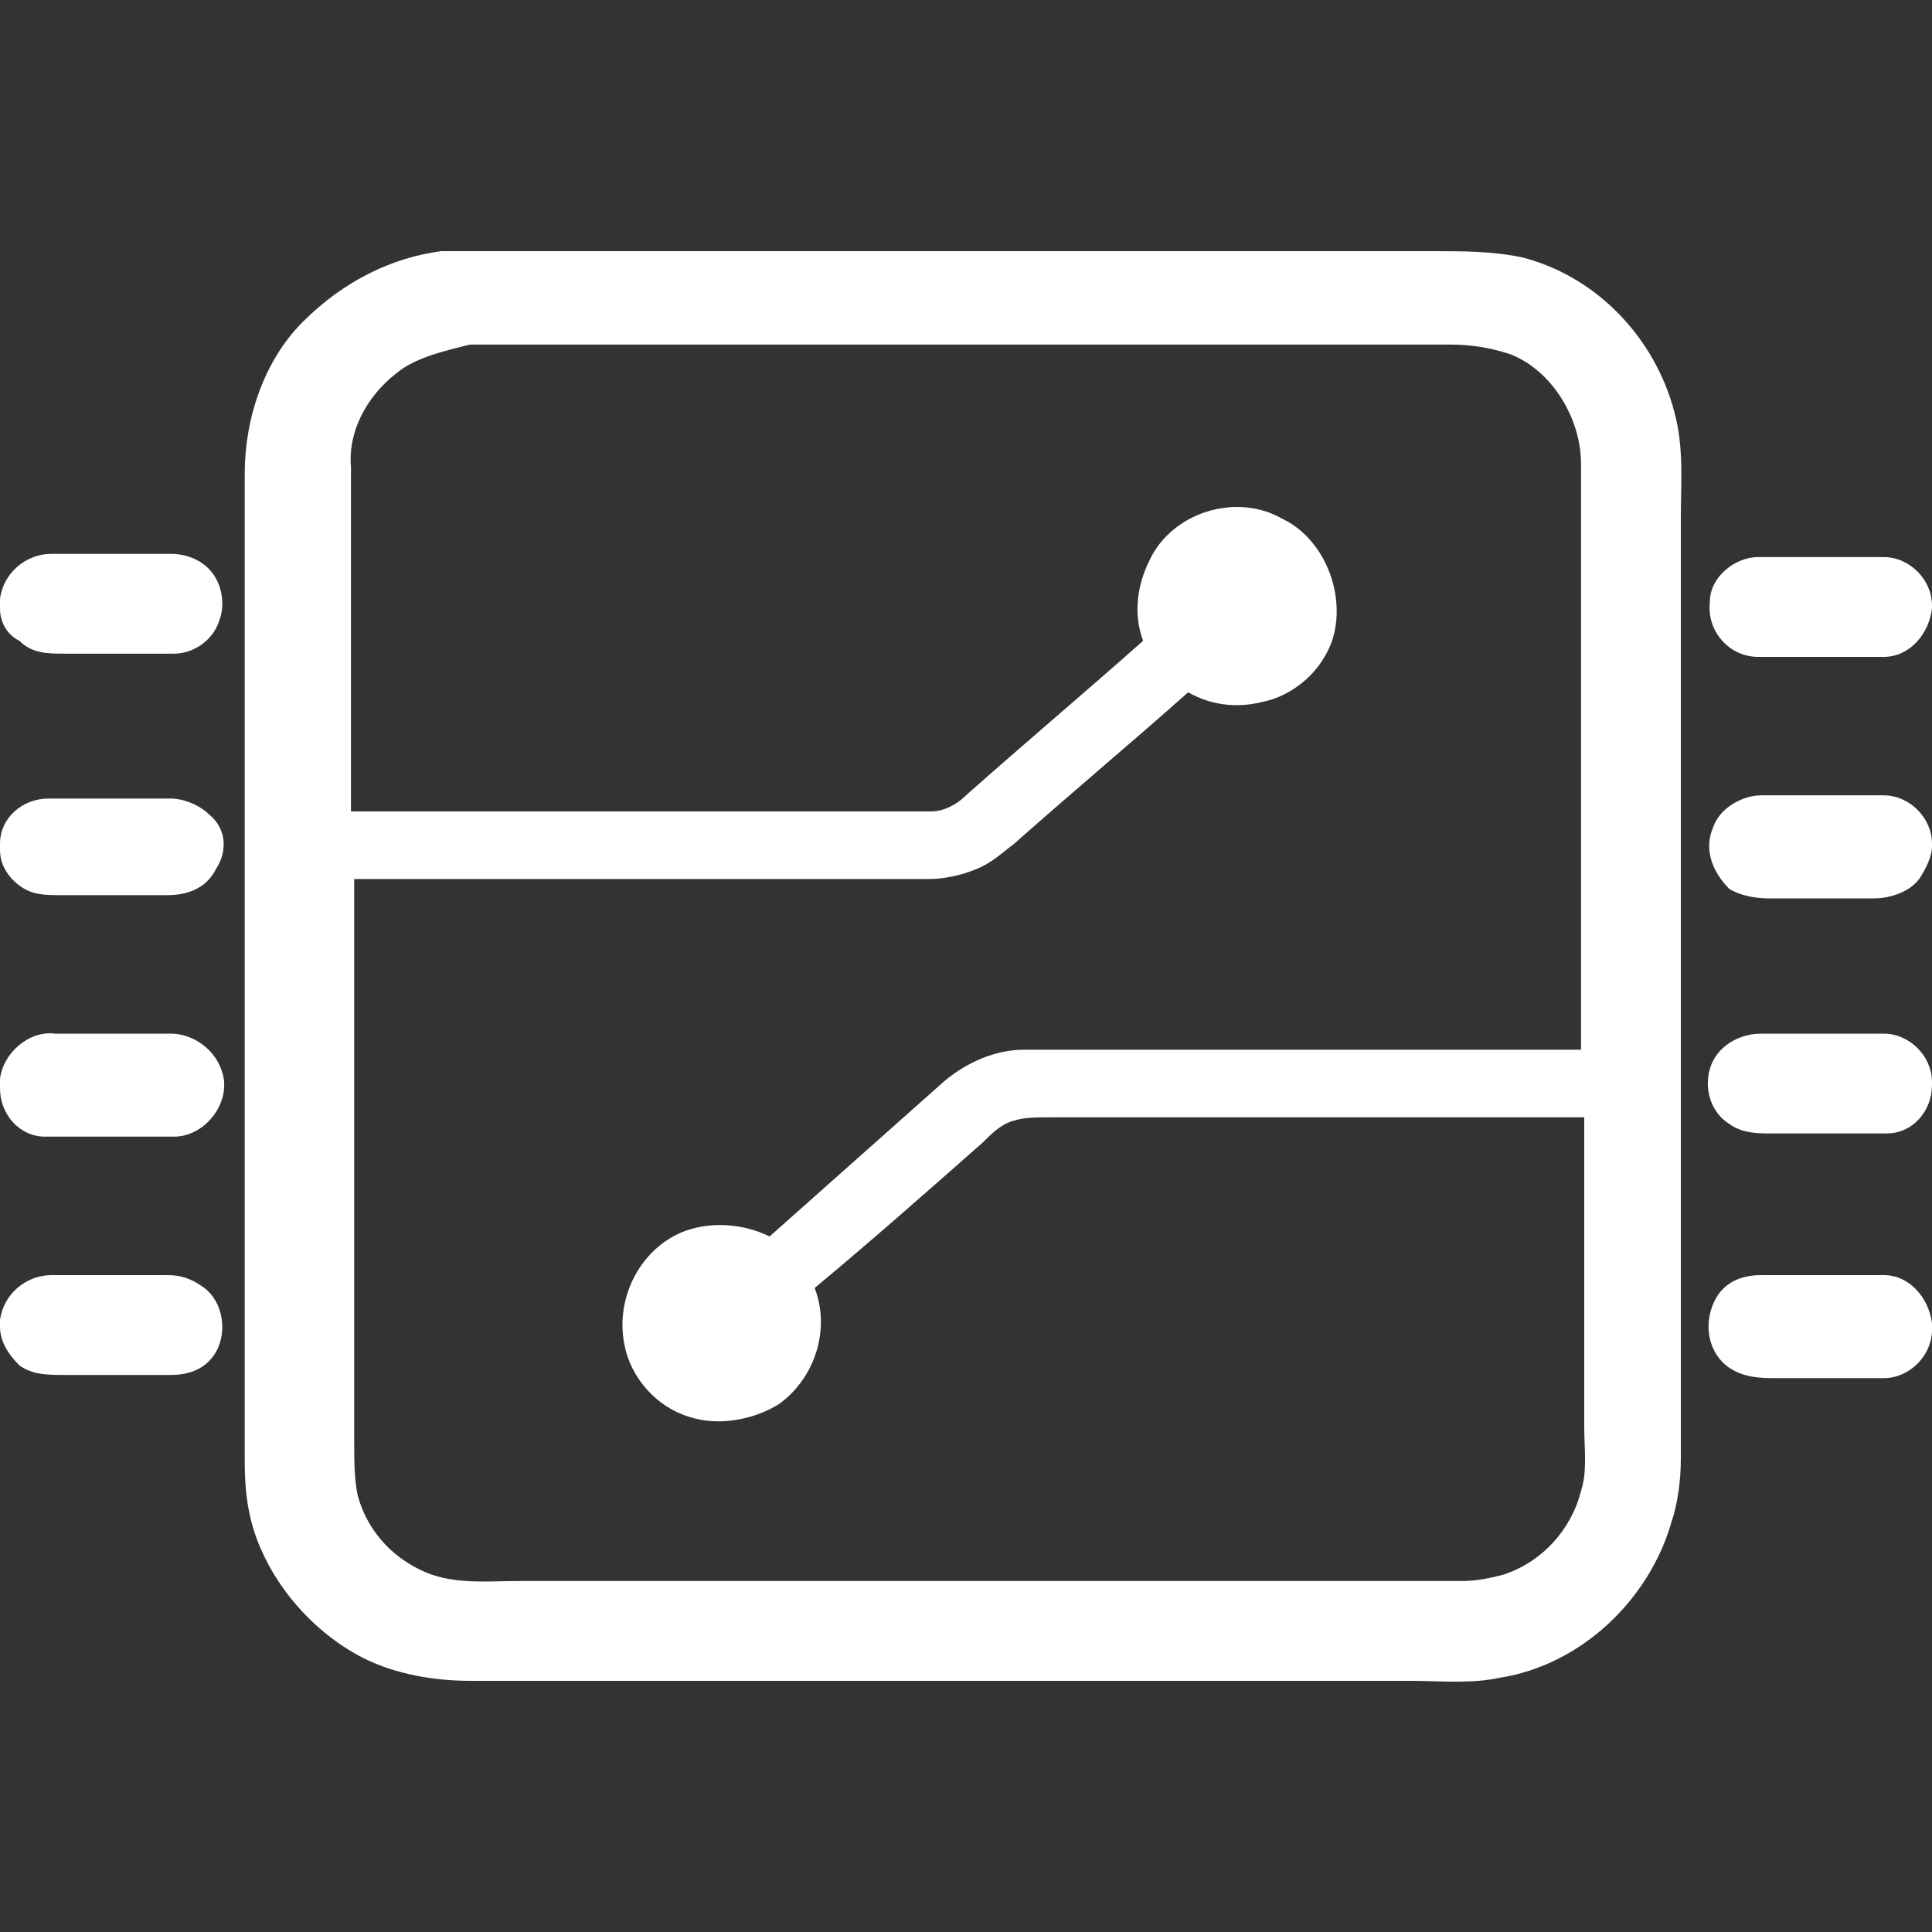
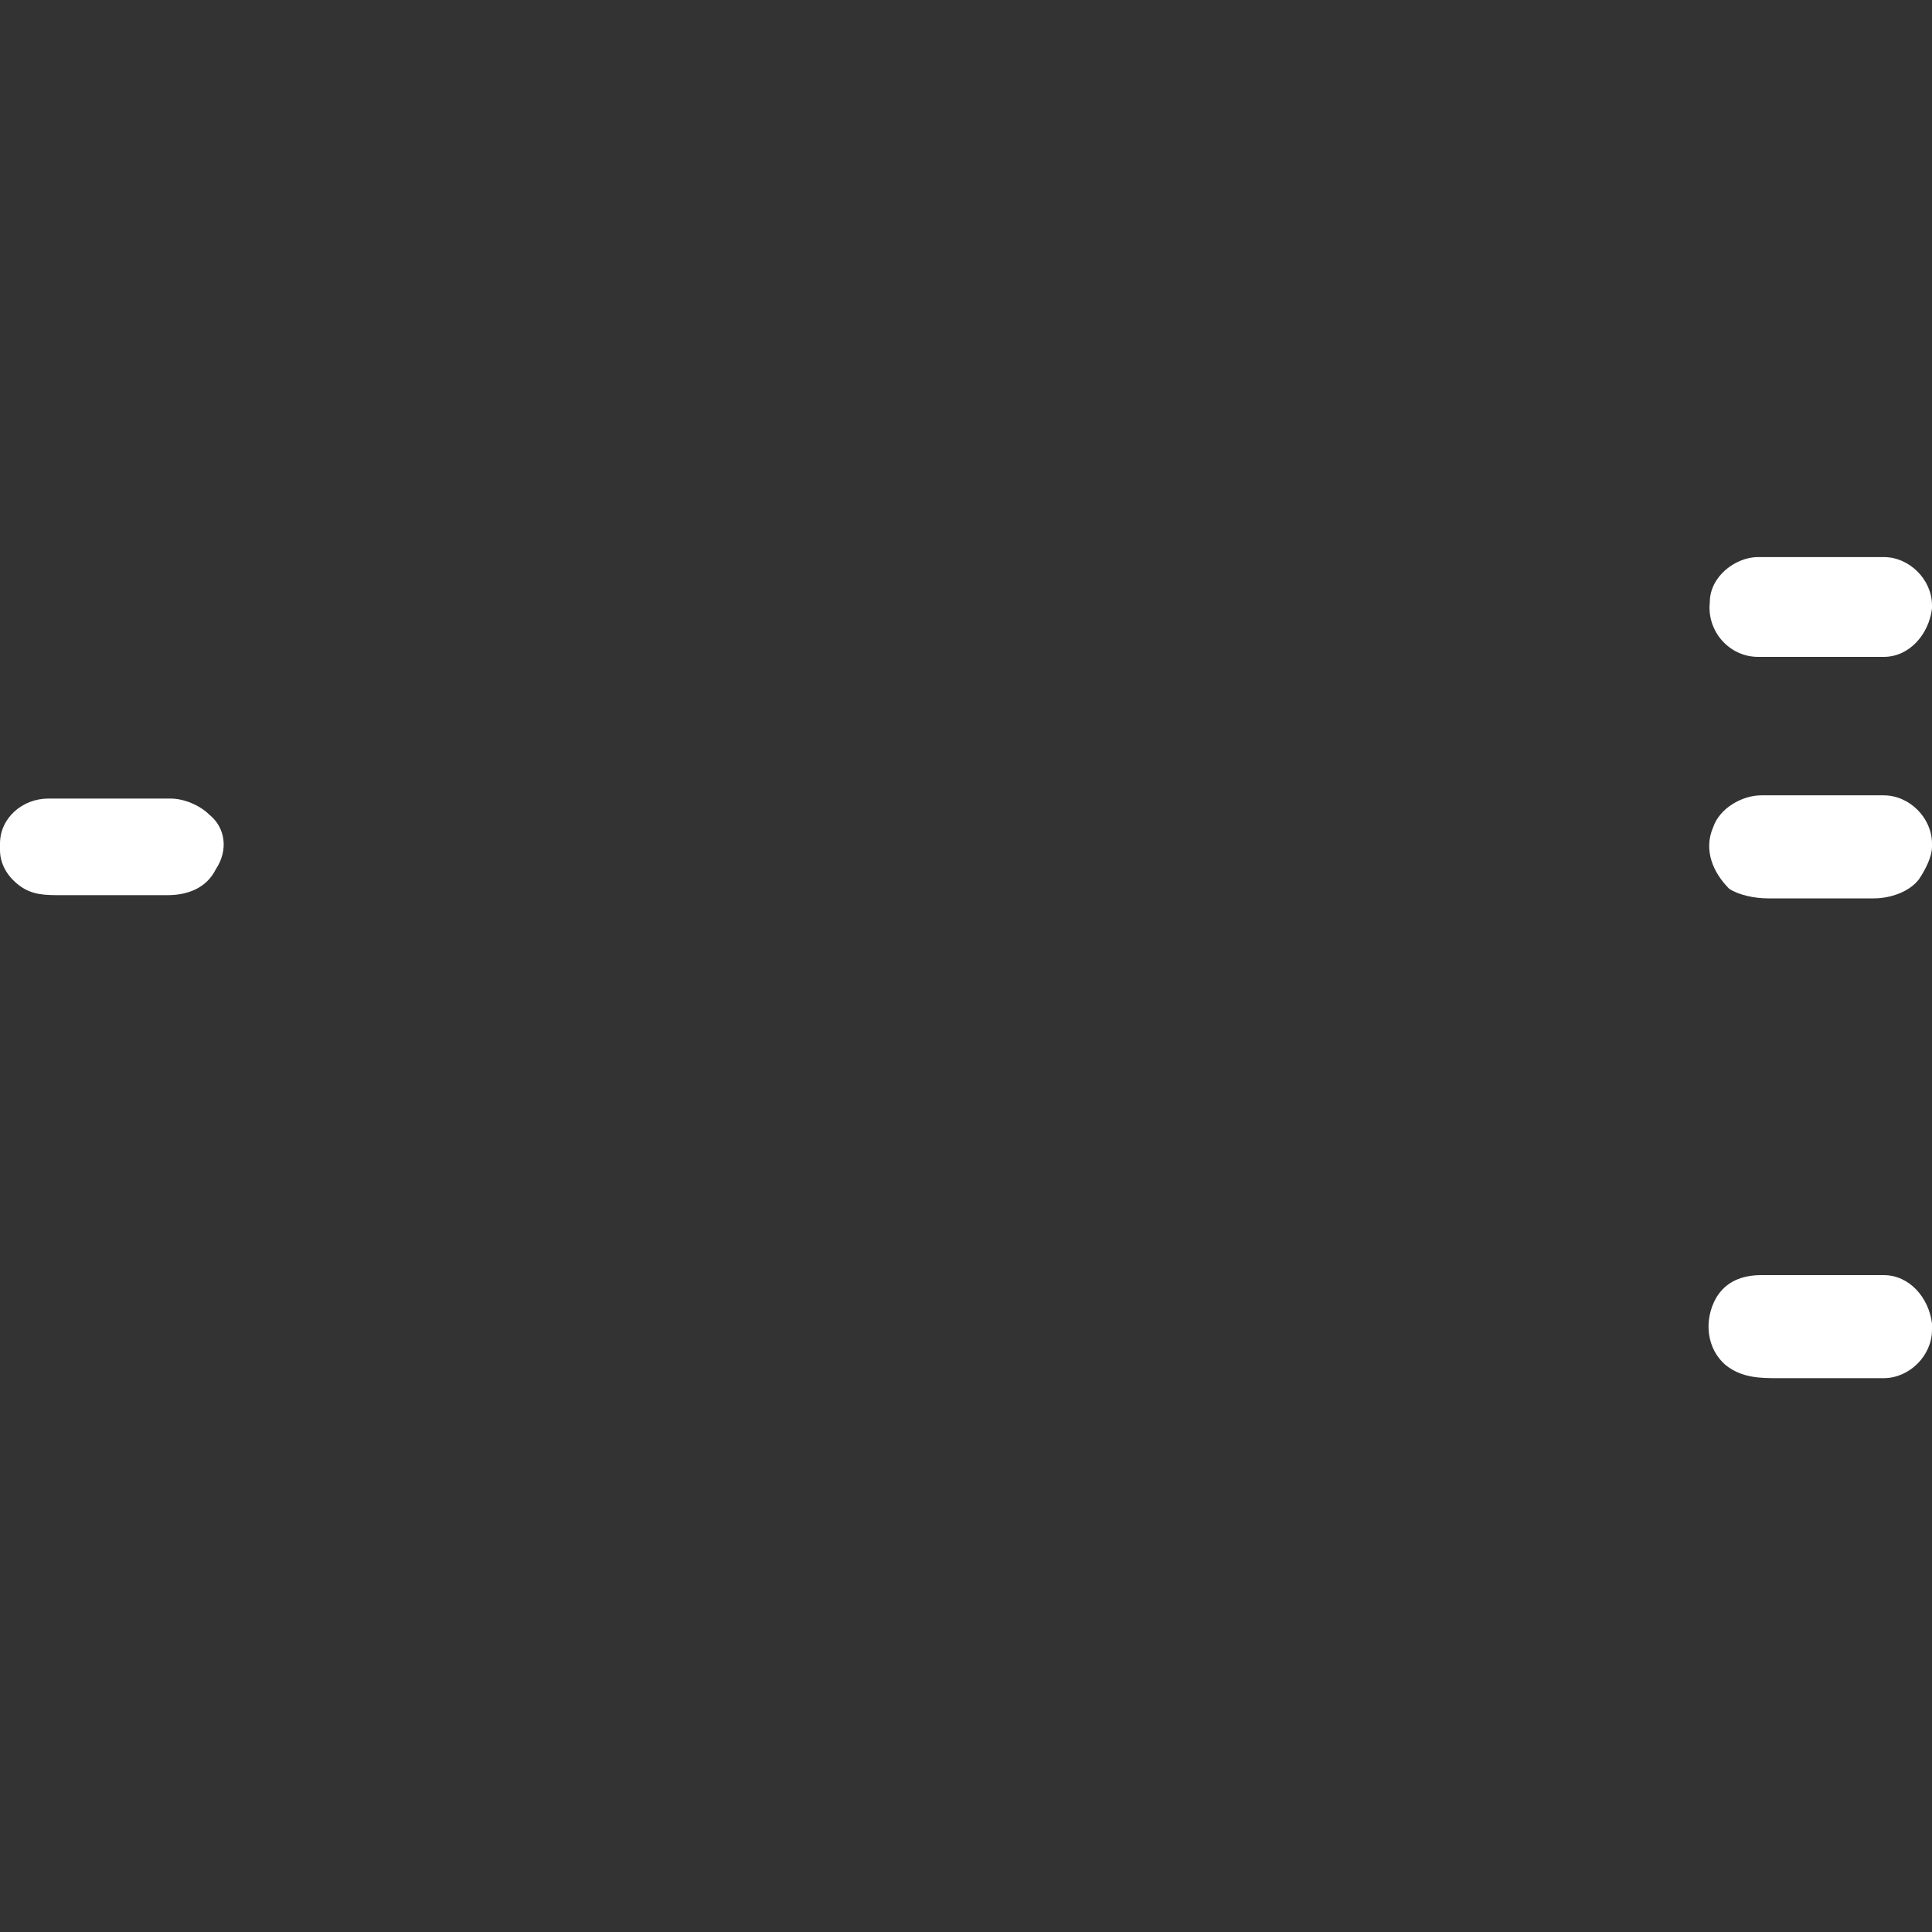
<svg xmlns="http://www.w3.org/2000/svg" version="1.1" id="图层_1" x="0px" y="0px" viewBox="0 0 60 60" style="enable-background:new 0 0 60 60;" xml:space="preserve">
  <rect x="0" y="0" width="60" height="60" fill="#333333" stroke="none" />
  <style type="text/css">
	.st0{fill:#FFFFFF;}
</style>
  <g>
    <g>
-       <path class="st0" d="M13.7,7.8c0.3,0,0.7,0,1,0c9.9,0,19.9,0,29.8,0c0.9,0,1.9,0,2.8,0.2c2.3,0.6,4.1,2.5,4.7,4.8    c0.3,1.1,0.2,2.2,0.2,3.3c0,9.7,0,19.5,0,29.2c0,0.7-0.1,1.4-0.3,2c-0.7,2.4-2.8,4.4-5.3,4.8c-0.9,0.2-1.9,0.1-2.8,0.1    c-9.7,0-19.5,0-29.2,0c-1.1,0-2.3-0.2-3.3-0.7c-1.4-0.7-2.6-2-3.2-3.4c-0.4-0.9-0.5-1.8-0.5-2.7c0-10.2,0-20.5,0-30.7    c0-1.7,0.6-3.5,1.8-4.7C10.7,8.7,12.2,8,13.7,7.8z M12.3,11.6c-0.9,0.7-1.5,1.8-1.4,2.9c0,3.6,0,7.1,0,10.7c6,0,12,0,18,0    c0.4,0,0.8-0.2,1.1-0.5c1.8-1.6,3.7-3.2,5.5-4.8c-0.3-0.8-0.2-1.7,0.2-2.5c0.7-1.5,2.7-2.1,4.1-1.3c1.3,0.6,2,2.3,1.6,3.7    c-0.3,1-1.2,1.8-2.2,2c-0.8,0.2-1.6,0.1-2.3-0.3c-1.8,1.6-3.6,3.1-5.4,4.7c-0.4,0.3-0.7,0.6-1.2,0.8c-0.5,0.2-1,0.3-1.5,0.3    c-5.9,0-11.9,0-17.8,0c0,5.8,0,11.7,0,17.5c0,0.5,0,1.1,0.1,1.6c0.3,1.2,1.2,2.1,2.3,2.5c0.9,0.3,1.8,0.2,2.7,0.2    c9.8,0,19.5,0,29.3,0c0.5,0,0.9-0.1,1.3-0.2c1.2-0.4,2.1-1.4,2.4-2.6c0.2-0.6,0.1-1.3,0.1-2c0-3.2,0-6.4,0-9.6    c-5.5,0-11.1,0-16.6,0c-0.4,0-0.8,0-1.1,0.1c-0.4,0.1-0.7,0.4-1,0.7c-1.7,1.5-3.4,3-5.2,4.5c0.5,1.3,0,2.8-1.1,3.6    c-0.8,0.5-1.9,0.7-2.8,0.4c-1-0.3-1.8-1.2-2-2.2c-0.3-1.4,0.4-2.9,1.7-3.5c0.9-0.4,2-0.3,2.8,0.1c1.8-1.6,3.6-3.2,5.4-4.8    c0.7-0.6,1.6-1,2.5-1c5.8,0,11.6,0,17.3,0c0-6.1,0-12.1,0-18.2c0-1.4-0.9-2.9-2.2-3.4c-0.6-0.2-1.2-0.3-1.9-0.3    c-10.1,0-20.3,0-30.4,0C13.8,10.9,12.9,11.1,12.3,11.6z" />
-     </g>
-     <path class="st0" d="M0,18.6c0.1-0.8,0.8-1.4,1.6-1.4c1.2,0,2.5,0,3.7,0c0.5,0,1,0.2,1.3,0.6c0.3,0.4,0.4,1,0.2,1.5   c-0.2,0.6-0.8,1-1.4,1c-1.1,0-2.3,0-3.4,0c-0.5,0-1,0-1.4-0.4C0.2,19.7,0,19.3,0,18.9V18.6z" />
+       </g>
    <path class="st0" d="M53.1,18.7c0-0.8,0.8-1.4,1.5-1.4c1.3,0,2.6,0,3.9,0c0.8,0,1.5,0.7,1.5,1.5v0.1c-0.1,0.8-0.7,1.5-1.5,1.5   c-1.3,0-2.6,0-3.9,0C53.7,20.4,53,19.6,53.1,18.7z" />
    <path class="st0" d="M0,26.2c0-0.8,0.7-1.4,1.5-1.4c1.3,0,2.5,0,3.8,0c0.4,0,0.9,0.2,1.2,0.5C7,25.7,7.1,26.4,6.7,27   c-0.3,0.6-0.9,0.8-1.5,0.8c-1.1,0-2.2,0-3.3,0c-0.5,0-0.9,0-1.3-0.3C0.2,27.2,0,26.8,0,26.4V26.2z" />
    <path class="st0" d="M53.2,25.7c0.2-0.6,0.9-1,1.5-1c1.3,0,2.5,0,3.8,0c0.8,0,1.5,0.7,1.5,1.5v0.1c0,0.3-0.2,0.7-0.4,1   c-0.3,0.4-0.9,0.6-1.4,0.6c-1.1,0-2.2,0-3.3,0c-0.4,0-0.9-0.1-1.2-0.3C53.2,27.1,52.9,26.4,53.2,25.7z" />
-     <path class="st0" d="M0,33.5c0.1-0.8,0.9-1.5,1.7-1.4c1.2,0,2.4,0,3.6,0c0.7,0,1.4,0.5,1.6,1.2c0.3,0.9-0.5,2-1.5,2   c-1.3,0-2.6,0-4,0c-0.8,0-1.4-0.7-1.4-1.5V33.5z" />
-     <path class="st0" d="M53.1,33.2c0.2-0.7,0.9-1.1,1.6-1.1c1.3,0,2.5,0,3.8,0c0.8,0,1.5,0.7,1.5,1.5v0.1c0,0.8-0.6,1.5-1.4,1.5   c-1.2,0-2.4,0-3.6,0c-0.4,0-0.9,0-1.3-0.3C53.2,34.6,52.9,33.9,53.1,33.2z" />
-     <path class="st0" d="M0,41c0.1-0.8,0.8-1.4,1.6-1.4c1.2,0,2.4,0,3.6,0c0.4,0,0.7,0.1,1,0.3c0.7,0.4,0.9,1.4,0.5,2.1   c-0.3,0.5-0.8,0.7-1.4,0.7c-1.1,0-2.2,0-3.3,0c-0.5,0-1,0-1.4-0.3C0.3,42.1,0,41.7,0,41.2V41z" />
    <path class="st0" d="M53.3,40.3c0.3-0.5,0.8-0.7,1.4-0.7c1.3,0,2.5,0,3.8,0c0.8,0,1.4,0.7,1.5,1.5v0.2c0,0.8-0.7,1.5-1.5,1.5   c-1.1,0-2.2,0-3.3,0c-0.5,0-1.1,0-1.6-0.4C53,41.9,52.9,41,53.3,40.3z" />
  </g>
</svg>